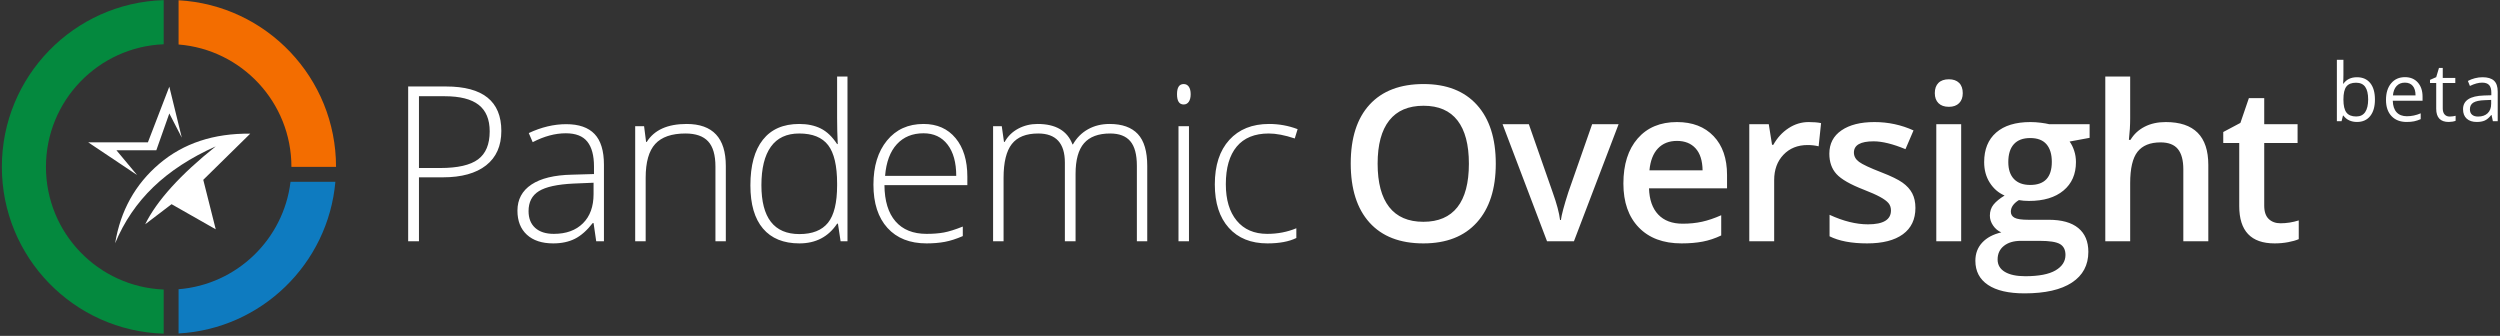
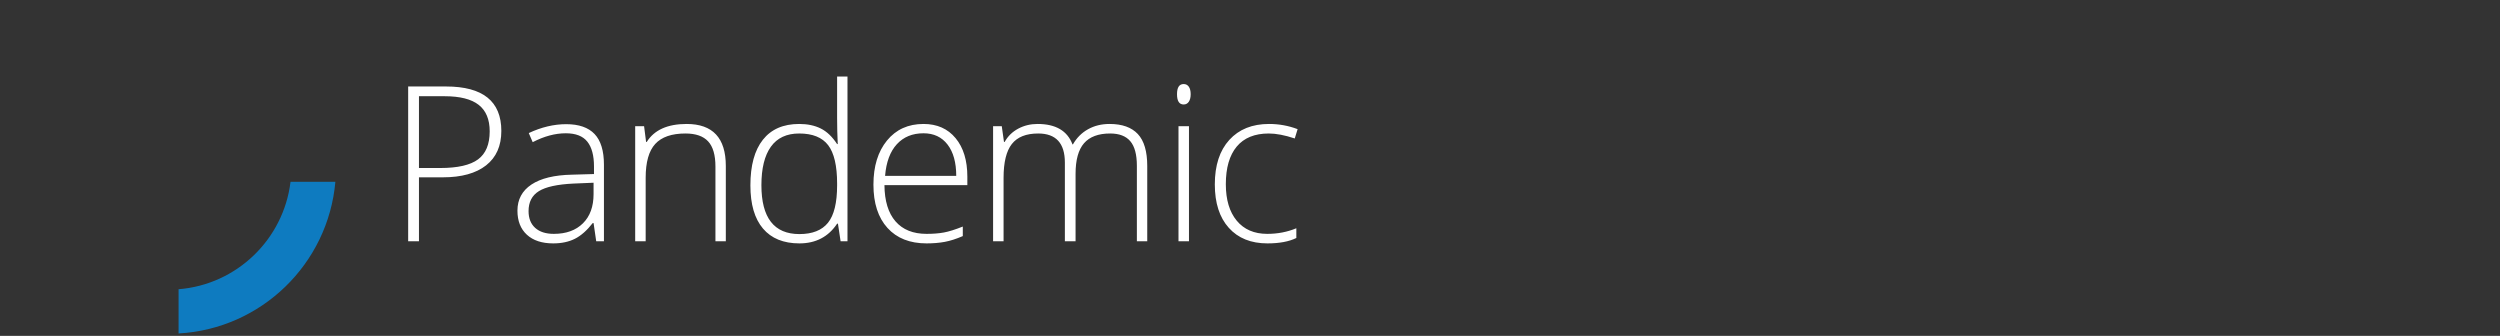
<svg xmlns="http://www.w3.org/2000/svg" width="588px" height="79px" viewBox="0 0 588 79" version="1.1">
  <rect x="0" y="0" width="588" height="79" fill="#333333" stroke="none" />
  <title>Prac_logo-white</title>
  <g id="Page-1" stroke="none" stroke-width="1" fill="none" fill-rule="evenodd">
    <g id="Beta" transform="translate(-104, -417)">
      <g id="Prac_logo-white" transform="translate(104, 417)">
-         <path d="M554.364,28.686 C555.688,28.686 556.722,28.223 557.468,27.299 C558.213,26.374 558.585,25.077 558.585,23.407 C558.585,21.737 558.216,20.446 557.477,19.533 C556.738,18.621 555.7,18.165 554.364,18.165 C552.954,18.165 551.89,18.672 551.173,19.687 L551.173,19.687 L551.099,19.687 C551.148,19.062 551.173,18.357 551.173,17.571 L551.173,17.571 L551.173,14.064 L549.633,14.064 L549.633,28.5 L550.737,28.5 L551.062,27.192 L551.173,27.192 C551.544,27.699 552.003,28.075 552.551,28.319 C553.098,28.563 553.702,28.686 554.364,28.686 Z M554.179,27.396 C553.127,27.396 552.363,27.088 551.887,26.473 C551.411,25.858 551.173,24.835 551.173,23.407 C551.173,21.978 551.405,20.962 551.869,20.359 C552.333,19.756 553.09,19.455 554.142,19.455 C555.113,19.455 555.83,19.779 556.294,20.429 C556.758,21.078 556.99,22.065 556.99,23.388 C556.99,24.681 556.758,25.672 556.294,26.362 C555.83,27.051 555.125,27.396 554.179,27.396 Z M566.046,28.686 C566.733,28.686 567.319,28.635 567.804,28.532 C568.29,28.43 568.805,28.262 569.349,28.027 L569.349,28.027 L569.349,26.654 C568.279,27.111 567.197,27.34 566.102,27.34 C565.063,27.34 564.257,27.031 563.685,26.413 C563.113,25.794 562.812,24.888 562.781,23.694 L562.781,23.694 L569.785,23.694 L569.785,22.72 C569.785,21.347 569.414,20.242 568.672,19.404 C567.93,18.566 566.921,18.146 565.647,18.146 C564.287,18.146 563.203,18.629 562.396,19.594 C561.589,20.559 561.185,21.861 561.185,23.5 C561.185,25.126 561.619,26.397 562.488,27.312 C563.357,28.228 564.543,28.686 566.046,28.686 Z M568.134,22.442 L562.818,22.442 C562.904,21.502 563.19,20.766 563.676,20.234 C564.161,19.702 564.812,19.436 565.629,19.436 C566.433,19.436 567.051,19.694 567.484,20.211 C567.917,20.727 568.134,21.471 568.134,22.442 L568.134,22.442 Z M575.947,28.686 C576.207,28.686 576.499,28.659 576.824,28.607 C577.148,28.554 577.394,28.488 577.561,28.407 L577.561,28.407 L577.561,27.229 C577.413,27.272 577.212,27.314 576.958,27.354 C576.705,27.394 576.442,27.415 576.17,27.415 C575.663,27.415 575.264,27.251 574.973,26.923 C574.682,26.595 574.537,26.125 574.537,25.513 L574.537,25.513 L574.537,19.529 L577.487,19.529 L577.487,18.332 L574.537,18.332 L574.537,15.976 L573.646,15.976 L572.997,18.146 L571.54,18.787 L571.54,19.529 L572.997,19.529 L572.997,25.578 C572.997,27.65 573.98,28.686 575.947,28.686 Z M582.536,28.686 C583.29,28.686 583.92,28.573 584.424,28.347 C584.928,28.121 585.433,27.69 585.941,27.053 L585.941,27.053 L586.015,27.053 L586.321,28.5 L587.462,28.5 L587.462,21.561 C587.462,20.373 587.17,19.51 586.585,18.972 C586.001,18.434 585.103,18.165 583.89,18.165 C583.29,18.165 582.692,18.242 582.095,18.397 C581.498,18.552 580.949,18.765 580.448,19.037 L580.448,19.037 L580.922,20.215 C581.992,19.696 582.95,19.436 583.798,19.436 C584.552,19.436 585.101,19.626 585.444,20.007 C585.788,20.387 585.959,20.976 585.959,21.774 L585.959,21.774 L585.959,22.405 L584.234,22.46 C580.949,22.559 579.307,23.636 579.307,25.689 C579.307,26.648 579.593,27.387 580.165,27.906 C580.738,28.426 581.528,28.686 582.536,28.686 Z M582.842,27.415 C582.236,27.415 581.764,27.269 581.427,26.979 C581.09,26.688 580.922,26.264 580.922,25.708 C580.922,24.996 581.192,24.472 581.733,24.135 C582.275,23.798 583.157,23.608 584.382,23.564 L584.382,23.564 L585.922,23.5 L585.922,24.418 C585.922,25.364 585.648,26.1 585.101,26.626 C584.554,27.152 583.801,27.415 582.842,27.415 Z" id="beta" fill="#FFFFFF" fill-rule="nonzero" />
        <path d="M98.54,56.748 L98.54,41.707 L104.168,41.707 C108.551,41.707 111.938,40.769 114.328,38.893 C116.719,37.017 117.914,34.319 117.914,30.8 C117.914,23.827 113.581,20.341 104.915,20.341 L104.915,20.341 L96,20.341 L96,56.748 L98.54,56.748 Z M103.545,39.516 L98.54,39.516 L98.54,22.632 L104.566,22.632 C108.186,22.632 110.858,23.308 112.585,24.661 C114.312,26.014 115.175,28.094 115.175,30.899 C115.175,33.938 114.262,36.133 112.436,37.486 C110.609,38.839 107.646,39.516 103.545,39.516 L103.545,39.516 Z M130.119,57.246 C132.078,57.246 133.775,56.885 135.212,56.163 C136.648,55.441 138.046,54.208 139.408,52.465 L139.408,52.465 L139.607,52.465 L140.229,56.748 L142.047,56.748 L142.047,38.744 C142.047,35.473 141.313,33.066 139.843,31.522 C138.374,29.978 136.154,29.206 133.182,29.206 C130.277,29.206 127.338,29.903 124.367,31.298 L124.367,31.298 L125.288,33.439 C127.977,32.045 130.576,31.348 133.082,31.348 C135.407,31.348 137.092,32.003 138.138,33.315 C139.183,34.626 139.706,36.569 139.706,39.142 L139.706,39.142 L139.706,40.935 L134.552,41.084 C130.385,41.167 127.201,41.939 125.002,43.4 C122.802,44.861 121.702,46.912 121.702,49.551 C121.702,51.958 122.441,53.843 123.918,55.204 C125.396,56.565 127.463,57.246 130.119,57.246 Z M130.268,55.005 C128.376,55.005 126.911,54.536 125.873,53.598 C124.836,52.66 124.317,51.344 124.317,49.651 C124.317,47.526 125.126,45.961 126.745,44.957 C128.363,43.952 131.074,43.359 134.875,43.176 L134.875,43.176 L139.607,42.977 L139.607,45.642 C139.607,48.58 138.773,50.875 137.104,52.527 C135.436,54.179 133.157,55.005 130.268,55.005 Z M151.861,56.748 L151.861,41.807 C151.861,38.138 152.613,35.486 154.115,33.85 C155.618,32.215 157.987,31.397 161.225,31.397 C163.632,31.397 165.408,32.016 166.554,33.253 C167.699,34.49 168.272,36.469 168.272,39.192 L168.272,39.192 L168.272,56.748 L170.713,56.748 L170.713,39.042 C170.713,32.452 167.641,29.156 161.499,29.156 C157,29.156 153.87,30.567 152.111,33.39 L152.111,33.39 L151.961,33.39 L151.488,29.679 L149.396,29.679 L149.396,56.748 L151.861,56.748 Z M188.022,57.246 C191.874,57.246 194.829,55.702 196.888,52.614 L196.888,52.614 L197.087,52.614 L197.709,56.748 L199.328,56.748 L199.328,18 L196.888,18 L196.888,27.737 C196.888,29.746 196.938,31.796 197.037,33.888 L197.037,33.888 L196.888,33.888 C195.759,32.161 194.48,30.941 193.053,30.227 C191.625,29.513 189.932,29.156 187.973,29.156 C184.237,29.156 181.39,30.393 179.431,32.867 C177.472,35.34 176.493,38.918 176.493,43.6 C176.493,48.049 177.48,51.436 179.456,53.76 C181.432,56.084 184.287,57.246 188.022,57.246 Z M188.022,55.055 C182.062,55.055 179.083,51.22 179.083,43.55 C179.083,39.599 179.825,36.585 181.311,34.51 C182.797,32.435 185.018,31.397 187.973,31.397 C191.11,31.397 193.381,32.315 194.783,34.149 C196.186,35.984 196.888,38.993 196.888,43.176 L196.888,43.176 L196.888,43.6 C196.888,47.684 196.174,50.614 194.746,52.39 C193.318,54.167 191.077,55.055 188.022,55.055 Z M217.933,57.246 C219.493,57.246 220.921,57.126 222.216,56.885 C223.511,56.644 224.922,56.192 226.45,55.528 L226.45,55.528 L226.45,53.287 C224.657,54 223.175,54.465 222.004,54.681 C220.834,54.897 219.477,55.005 217.933,55.005 C214.762,55.005 212.326,54.025 210.624,52.066 C208.922,50.107 208.055,47.269 208.022,43.55 L208.022,43.55 L227.52,43.55 L227.52,41.558 C227.52,37.739 226.599,34.718 224.756,32.493 C222.913,30.269 220.398,29.156 217.211,29.156 C213.608,29.156 210.744,30.455 208.619,33.053 C206.494,35.652 205.432,39.109 205.432,43.425 C205.432,47.792 206.532,51.187 208.732,53.61 C210.931,56.034 213.998,57.246 217.933,57.246 Z M224.906,41.358 L208.171,41.358 C208.437,38.121 209.358,35.643 210.935,33.925 C212.513,32.207 214.604,31.348 217.211,31.348 C219.618,31.348 221.502,32.232 222.864,34 C224.225,35.768 224.906,38.221 224.906,41.358 L224.906,41.358 Z M236.04,56.748 L236.04,41.807 C236.04,38.171 236.687,35.527 237.982,33.875 C239.277,32.223 241.344,31.397 244.183,31.397 C248.366,31.397 250.458,33.68 250.458,38.246 L250.458,38.246 L250.458,56.748 L252.973,56.748 L252.973,40.885 C252.973,37.615 253.637,35.216 254.965,33.688 C256.294,32.161 258.344,31.397 261.116,31.397 C263.241,31.397 264.819,32.003 265.848,33.215 C266.877,34.427 267.392,36.353 267.392,38.993 L267.392,38.993 L267.392,56.748 L269.832,56.748 L269.832,39.042 C269.832,35.606 269.093,33.099 267.616,31.522 C266.138,29.945 263.922,29.156 260.967,29.156 C259.074,29.156 257.385,29.571 255.899,30.401 C254.413,31.231 253.231,32.418 252.351,33.962 L252.351,33.962 L252.251,33.962 C251.039,30.758 248.3,29.156 244.033,29.156 C242.373,29.156 240.854,29.526 239.476,30.264 C238.098,31.003 237.036,32.045 236.289,33.39 L236.289,33.39 L236.139,33.39 L235.616,29.679 L233.574,29.679 L233.574,56.748 L236.04,56.748 Z M278.401,24.574 C278.916,24.574 279.319,24.358 279.609,23.927 C279.9,23.495 280.045,22.906 280.045,22.159 C280.045,21.395 279.9,20.806 279.609,20.391 C279.319,19.976 278.916,19.768 278.401,19.768 C277.355,19.768 276.833,20.565 276.833,22.159 C276.833,23.769 277.355,24.574 278.401,24.574 Z M279.646,56.748 L279.646,29.679 L277.181,29.679 L277.181,56.748 L279.646,56.748 Z M298.102,57.246 C300.908,57.246 303.174,56.823 304.9,55.976 L304.9,55.976 L304.9,53.685 C302.792,54.565 300.509,55.005 298.052,55.005 C294.981,55.005 292.59,53.971 290.88,51.905 C289.17,49.838 288.315,46.978 288.315,43.326 C288.315,39.474 289.17,36.523 290.88,34.473 C292.59,32.423 295.105,31.397 298.426,31.397 C300.152,31.397 302.186,31.788 304.527,32.568 L304.527,32.568 L305.199,30.376 C303.057,29.563 300.816,29.156 298.475,29.156 C294.524,29.156 291.411,30.406 289.137,32.904 C286.863,35.403 285.725,38.893 285.725,43.375 C285.725,47.742 286.821,51.145 289.013,53.585 C291.204,56.026 294.234,57.246 298.102,57.246 Z" id="Pandemic" fill="#FFFFFF" fill-rule="nonzero" />
-         <path d="M334.775,57.246 C340.203,57.246 344.399,55.603 347.363,52.315 C350.326,49.028 351.808,44.421 351.808,38.495 C351.808,32.551 350.33,27.944 347.375,24.674 C344.42,21.403 340.237,19.768 334.825,19.768 C329.329,19.768 325.1,21.378 322.137,24.599 C319.173,27.82 317.692,32.435 317.692,38.445 C317.692,44.455 319.165,49.091 322.112,52.353 C325.059,55.615 329.28,57.246 334.775,57.246 Z M334.775,52.166 C331.222,52.166 328.541,51.008 326.731,48.692 C324.922,46.376 324.017,42.977 324.017,38.495 C324.017,34.029 324.926,30.642 326.744,28.334 C328.562,26.027 331.255,24.873 334.825,24.873 C338.361,24.873 341.021,26.027 342.806,28.334 C344.59,30.642 345.483,34.029 345.483,38.495 C345.483,43.027 344.582,46.438 342.781,48.729 C340.98,51.021 338.311,52.166 334.775,52.166 Z M370.189,56.748 L380.697,29.206 L374.472,29.206 L368.869,45.218 C367.856,48.373 367.275,50.547 367.126,51.743 L367.126,51.743 L366.926,51.743 C366.727,50.083 366.146,47.908 365.183,45.218 L365.183,45.218 L359.58,29.206 L353.404,29.206 L363.863,56.748 L370.189,56.748 Z M395.492,57.246 C397.368,57.246 399.037,57.105 400.498,56.823 C401.958,56.541 403.403,56.059 404.831,55.378 L404.831,55.378 L404.831,50.622 C403.22,51.336 401.714,51.846 400.311,52.154 C398.908,52.461 397.393,52.614 395.766,52.614 C393.292,52.614 391.375,51.896 390.014,50.46 C388.652,49.024 387.93,46.97 387.847,44.297 L387.847,44.297 L406.2,44.297 L406.2,41.134 C406.2,37.266 405.146,34.228 403.038,32.02 C400.929,29.812 398.057,28.708 394.421,28.708 C390.503,28.708 387.424,29.995 385.183,32.568 C382.941,35.141 381.821,38.677 381.821,43.176 C381.821,47.559 383.029,51 385.444,53.498 C387.86,55.997 391.209,57.246 395.492,57.246 Z M400.448,40.063 L387.947,40.063 C388.163,37.806 388.831,36.087 389.951,34.909 C391.072,33.73 392.562,33.141 394.421,33.141 C396.281,33.141 397.742,33.726 398.804,34.896 C399.867,36.067 400.415,37.789 400.448,40.063 L400.448,40.063 Z M417.285,56.748 L417.285,42.354 C417.285,39.914 418.011,37.93 419.463,36.403 C420.916,34.875 422.813,34.112 425.154,34.112 C426.05,34.112 426.913,34.211 427.743,34.411 L427.743,34.411 L428.316,28.957 C427.553,28.791 426.581,28.708 425.403,28.708 C423.709,28.708 422.128,29.189 420.659,30.152 C419.19,31.115 417.998,32.418 417.085,34.062 L417.085,34.062 L416.786,34.062 L416.014,29.206 L411.432,29.206 L411.432,56.748 L417.285,56.748 Z M439.152,57.246 C442.804,57.246 445.61,56.528 447.569,55.092 C449.528,53.656 450.507,51.593 450.507,48.904 C450.507,47.576 450.258,46.434 449.76,45.48 C449.262,44.525 448.498,43.683 447.469,42.952 C446.44,42.222 444.788,41.417 442.513,40.537 C439.807,39.491 438.052,38.669 437.247,38.071 C436.441,37.474 436.039,36.743 436.039,35.88 C436.039,34.12 437.583,33.24 440.671,33.24 C442.696,33.24 445.194,33.854 448.166,35.083 L448.166,35.083 L450.059,30.675 C447.17,29.364 444.107,28.708 440.87,28.708 C437.599,28.708 435.014,29.36 433.113,30.663 C431.212,31.966 430.261,33.796 430.261,36.154 C430.261,38.113 430.822,39.707 431.942,40.935 C433.063,42.164 435.209,43.392 438.38,44.621 C440.007,45.251 441.277,45.816 442.19,46.314 C443.103,46.812 443.758,47.293 444.157,47.758 C444.555,48.223 444.755,48.804 444.755,49.501 C444.755,51.676 442.953,52.764 439.351,52.764 C436.562,52.764 433.549,52.017 430.311,50.522 L430.311,50.522 L430.311,55.578 C432.536,56.69 435.483,57.246 439.152,57.246 Z M458.379,25.122 C459.408,25.122 460.209,24.836 460.782,24.263 C461.355,23.69 461.641,22.906 461.641,21.91 C461.641,20.864 461.355,20.059 460.782,19.494 C460.209,18.93 459.408,18.647 458.379,18.647 C457.316,18.647 456.499,18.93 455.926,19.494 C455.353,20.059 455.067,20.864 455.067,21.91 C455.067,22.906 455.353,23.69 455.926,24.263 C456.499,24.836 457.316,25.122 458.379,25.122 Z M461.268,56.748 L461.268,29.206 L455.416,29.206 L455.416,56.748 L461.268,56.748 Z M476.162,69 C481.026,69 484.745,68.153 487.318,66.46 C489.891,64.767 491.178,62.359 491.178,59.238 C491.178,56.798 490.389,54.93 488.812,53.635 C487.235,52.34 484.928,51.693 481.889,51.693 L481.889,51.693 L477.083,51.693 C475.506,51.693 474.423,51.535 473.834,51.22 C473.244,50.904 472.95,50.431 472.95,49.8 C472.95,48.754 473.58,47.841 474.842,47.061 C475.556,47.194 476.353,47.26 477.233,47.26 C480.669,47.26 483.367,46.447 485.326,44.82 C487.285,43.193 488.264,40.96 488.264,38.121 C488.264,37.175 488.123,36.278 487.841,35.432 C487.559,34.585 487.202,33.871 486.77,33.29 L486.77,33.29 L491.477,32.418 L491.477,29.206 L481.939,29.206 C481.508,29.09 480.864,28.978 480.009,28.87 C479.154,28.762 478.337,28.708 477.556,28.708 C474.07,28.708 471.385,29.53 469.501,31.173 C467.616,32.817 466.674,35.133 466.674,38.121 C466.674,39.98 467.118,41.603 468.006,42.99 C468.895,44.376 470.053,45.376 471.48,45.99 C470.335,46.688 469.472,47.393 468.89,48.107 C468.309,48.821 468.019,49.692 468.019,50.722 C468.019,51.535 468.272,52.311 468.778,53.05 C469.285,53.789 469.928,54.324 470.708,54.656 C468.783,55.104 467.284,55.906 466.213,57.059 C465.143,58.213 464.607,59.637 464.607,61.33 C464.607,63.787 465.595,65.68 467.571,67.008 C469.546,68.336 472.41,69 476.162,69 Z M477.507,43.5 C475.847,43.5 474.572,43.035 473.684,42.105 C472.796,41.176 472.352,39.848 472.352,38.121 C472.352,36.278 472.788,34.875 473.659,33.913 C474.531,32.95 475.813,32.468 477.507,32.468 C479.217,32.468 480.491,32.954 481.329,33.925 C482.168,34.896 482.587,36.278 482.587,38.071 C482.587,41.69 480.893,43.5 477.507,43.5 Z M476.336,64.966 C474.278,64.966 472.68,64.625 471.543,63.945 C470.405,63.264 469.837,62.293 469.837,61.031 C469.837,59.687 470.331,58.62 471.318,57.831 C472.306,57.043 473.639,56.648 475.315,56.648 L475.315,56.648 L479.748,56.648 C482.072,56.648 483.662,56.902 484.517,57.408 C485.372,57.914 485.799,58.765 485.799,59.96 C485.799,61.471 485.019,62.683 483.458,63.596 C481.898,64.509 479.524,64.966 476.336,64.966 Z M501.017,56.748 L501.017,43.077 C501.017,39.624 501.594,37.162 502.748,35.693 C503.902,34.224 505.707,33.489 508.164,33.489 C510.024,33.489 511.381,34.012 512.236,35.058 C513.091,36.104 513.518,37.689 513.518,39.814 L513.518,39.814 L513.518,56.748 L519.395,56.748 L519.395,38.793 C519.395,32.07 516.058,28.708 509.384,28.708 C507.492,28.708 505.836,29.073 504.416,29.804 C502.997,30.534 501.889,31.563 501.092,32.892 L501.092,32.892 L500.718,32.892 C500.918,31.099 501.017,29.414 501.017,27.836 L501.017,27.836 L501.017,18 L495.165,18 L495.165,56.748 L501.017,56.748 Z M534.987,57.246 C536.083,57.246 537.141,57.151 538.162,56.96 C539.183,56.769 540.017,56.532 540.665,56.25 L540.665,56.25 L540.665,51.842 C539.237,52.291 537.809,52.515 536.381,52.515 C535.236,52.515 534.31,52.178 533.605,51.506 C532.899,50.834 532.546,49.792 532.546,48.381 L532.546,48.381 L532.546,33.639 L540.391,33.639 L540.391,29.206 L532.546,29.206 L532.546,23.08 L528.936,23.08 L526.943,28.907 L522.909,31.049 L522.909,33.639 L526.669,33.639 L526.669,48.48 C526.669,54.324 529.442,57.246 534.987,57.246 Z" id="Oversight" fill="#FFFFFF" fill-rule="nonzero" />
        <g id="Group-2">
-           <path d="M38.499,0.034 L38.499,10.41 C23.101,11.026 10.807,23.704 10.807,39.254 C10.807,54.803 23.101,67.481 38.499,68.098 L38.499,78.474 C17.373,77.852 0.437,60.531 0.437,39.254 C0.437,17.977 17.373,0.655 38.499,0.034 Z" id="Oval-2" fill="#04893E" />
          <path d="M78.881,78.43 L68.332,78.43 C66.696,64.896 55.695,54.248 42.001,53.156 L42.001,42.754 C61.483,43.833 77.174,59.123 78.881,78.43 Z" id="Oval-2" fill="#0E7BC0" transform="translate(60.441, 60.592) scale(1, -1) translate(-60.441, -60.592) " />
-           <path d="M79.035,39.241 L68.542,39.241 L68.542,39.241 C68.542,24.081 56.856,11.65 42.001,10.466 L42.001,0.064 C62.646,1.207 79.035,18.31 79.035,39.241 Z" id="Oval-2" fill="#F36D00" />
-           <path d="M58.856,31.437 L47.808,42.295 L50.742,53.933 L40.352,48.025 L34.145,52.752 C35.501,49.986 37.57,47.067 40.352,43.996 C43.134,40.924 46.598,37.735 50.742,34.428 C44.843,37.064 39.951,40.254 36.065,43.996 C32.179,47.737 29.184,52.143 27.08,57.212 C28.34,49.562 31.805,43.33 37.473,38.514 C43.142,33.699 50.27,31.34 58.856,31.437 Z M39.822,20.383 L42.755,32.363 L39.822,26.686 L36.768,35.337 L27.381,35.337 L32.25,41.174 L20.74,33.473 L34.788,33.473 L39.822,20.383 Z" id="Path-4" fill="#FFFFFF" fill-rule="nonzero" />
        </g>
      </g>
    </g>
  </g>
</svg>